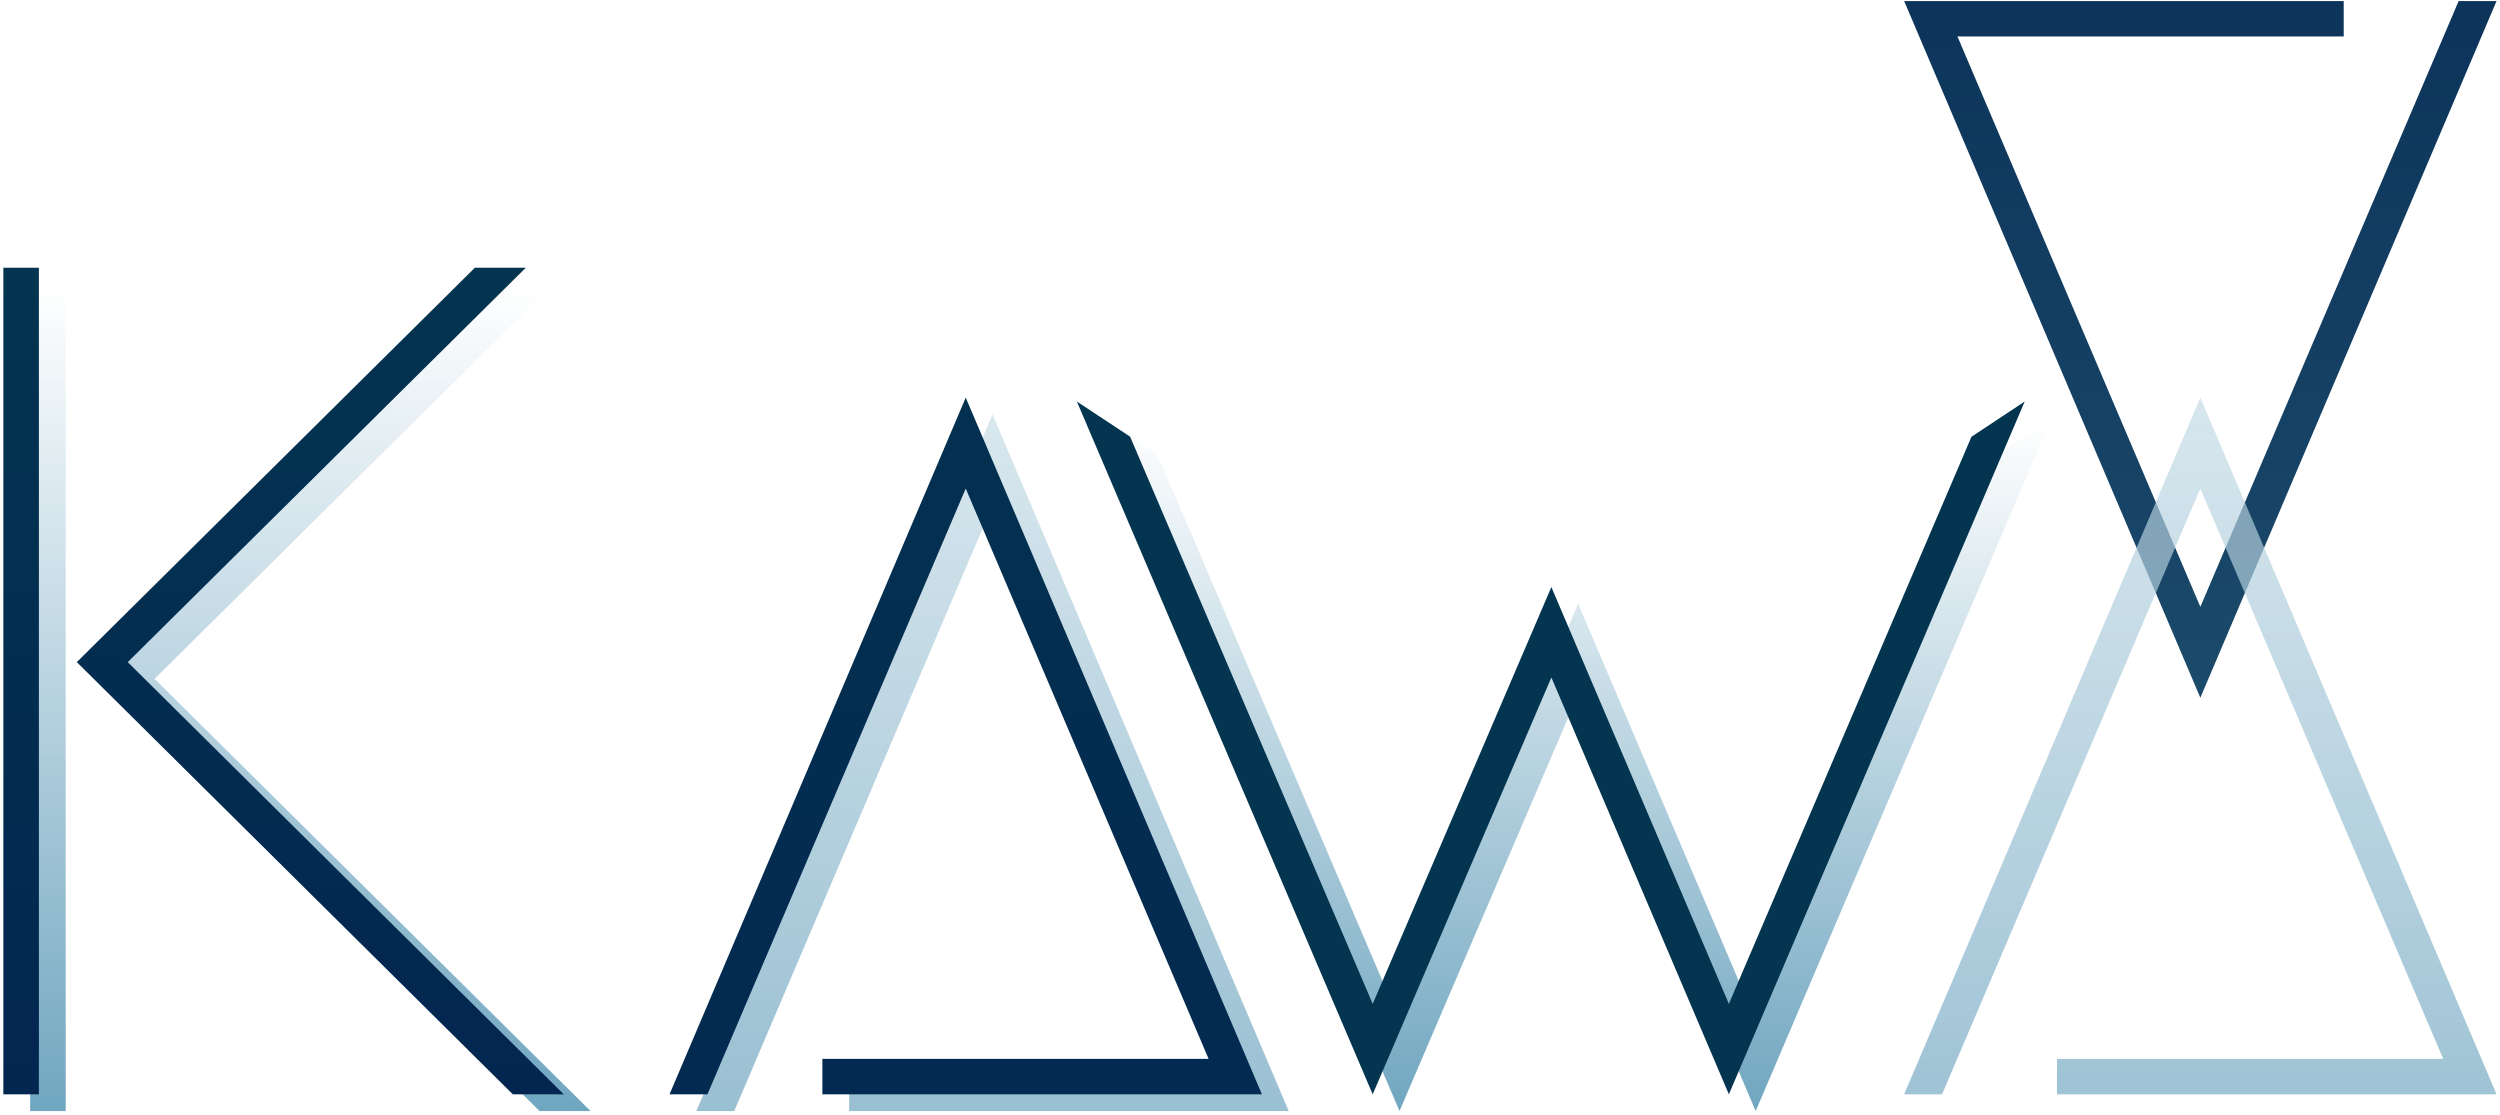
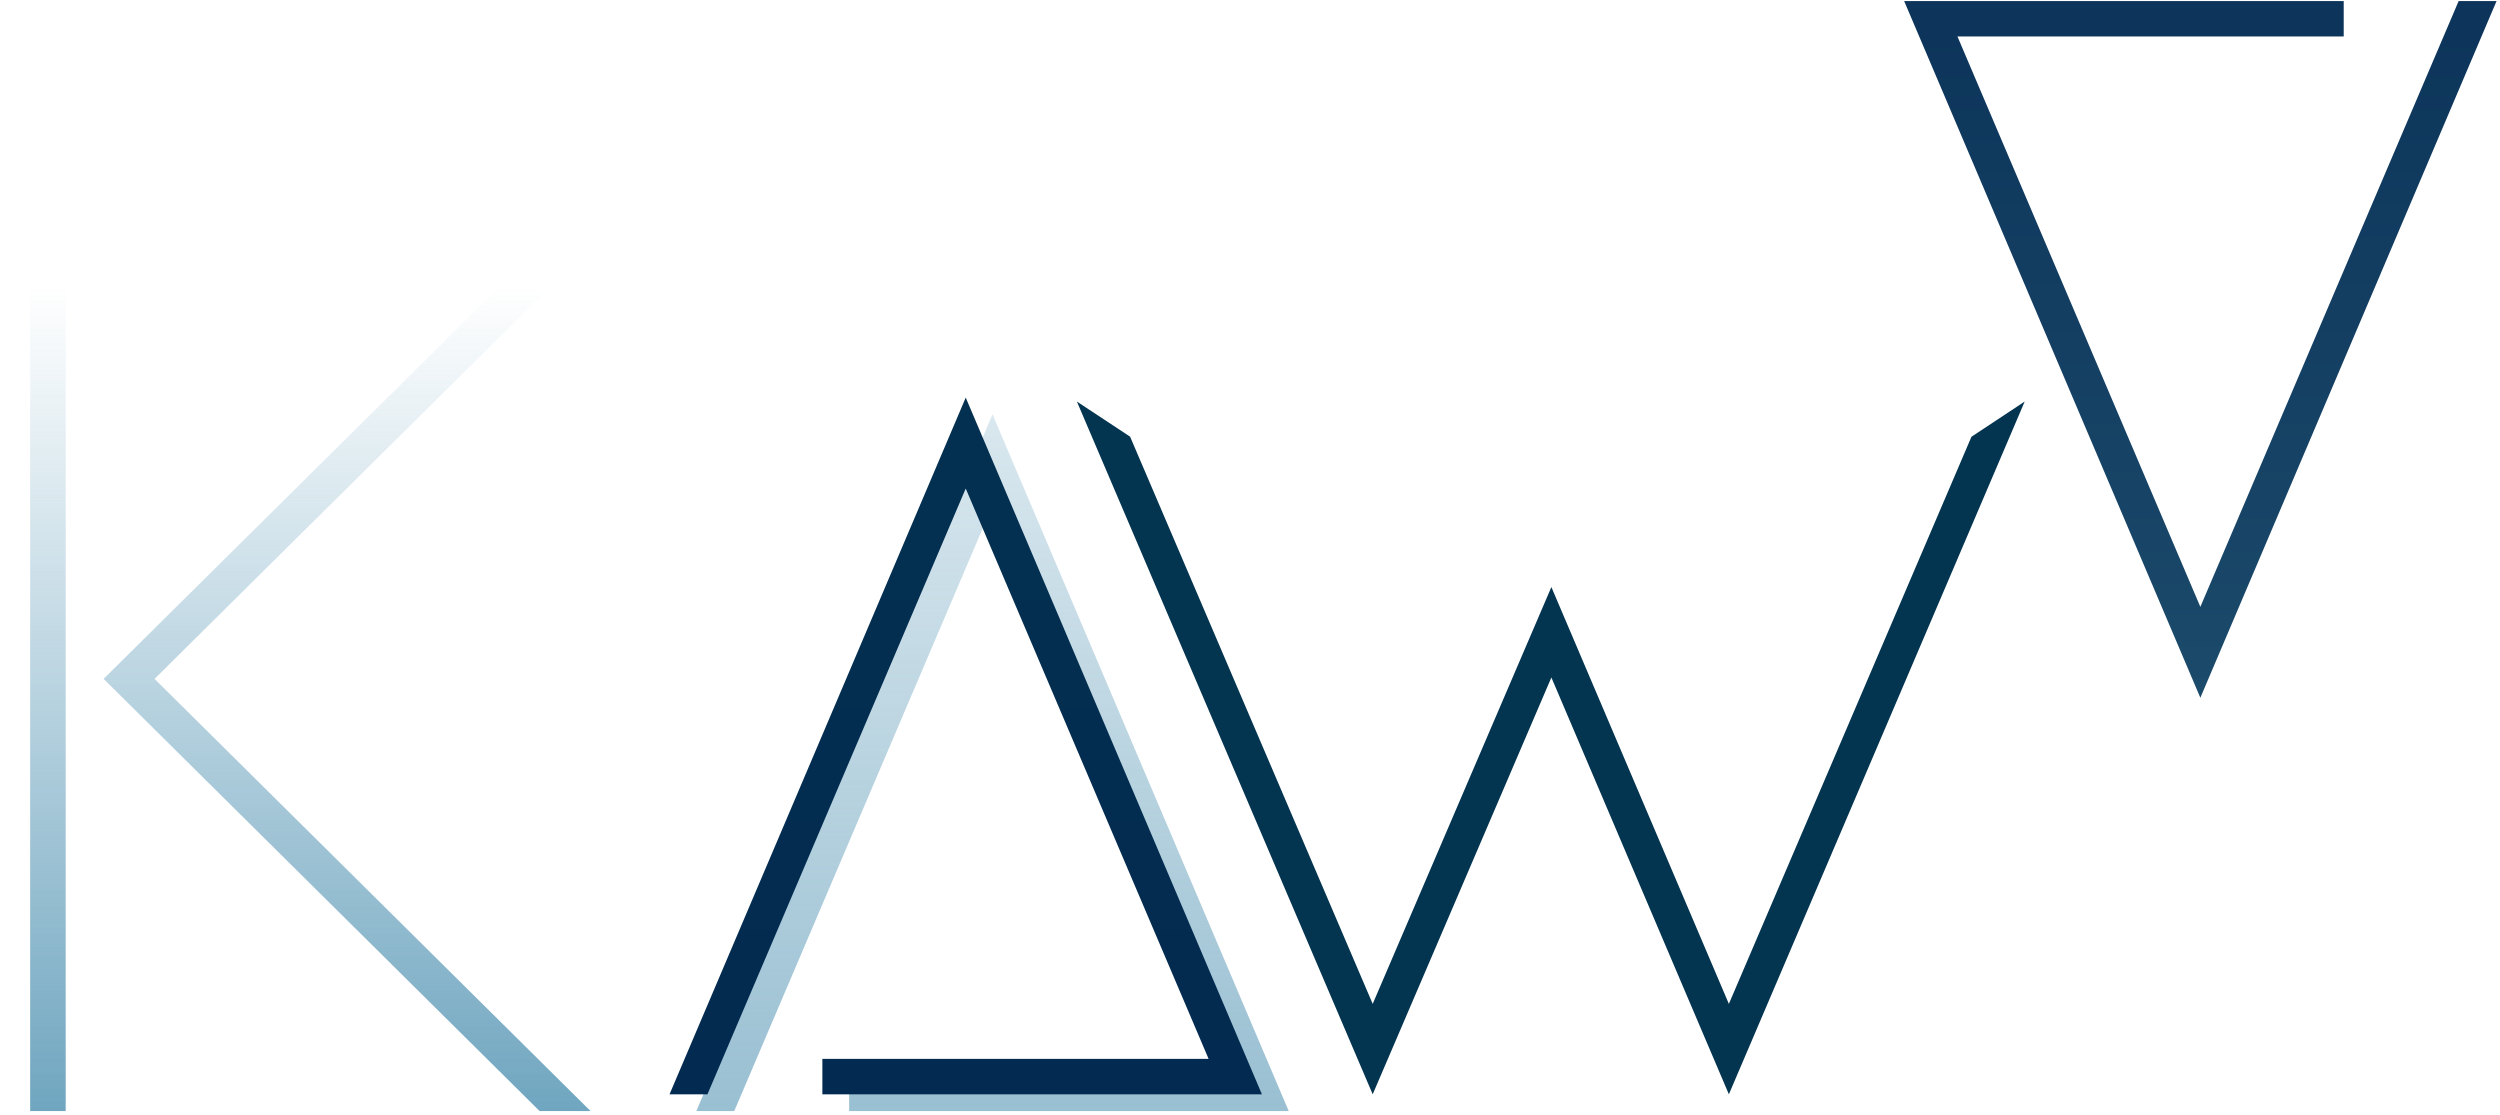
<svg xmlns="http://www.w3.org/2000/svg" width="601" height="268" viewBox="0 0 601 268" fill="none">
  <path d="M563.429 8.771L470.573 8.771L528.964 145.886L591.058 0.254L600.173 0.254L528.964 167.745L457.756 0.254L563.429 0.254L563.429 8.771Z" fill="url(#paint0_linear)" />
-   <path d="M494.499 254.555L587.351 254.555L528.962 117.441L466.871 263.071L457.757 263.071L528.962 95.583L600.168 263.071L494.499 263.071L494.499 254.555Z" fill="url(#paint1_linear)" />
-   <path d="M278.117 109.001L336.44 245.366L379.395 145.158L422.065 245.366L480.381 109.026L493.182 100.558C465.409 165.597 449.838 202.062 422.065 267.101L379.395 166.893L336.44 267.101L265.324 100.558L278.117 109.001Z" fill="url(#paint2_linear)" />
  <path d="M271.673 104.971L329.996 241.336L372.951 141.128L415.621 241.336L473.937 104.997L486.738 96.529C458.965 161.568 443.394 198.033 415.621 263.072L372.951 162.864L329.996 263.072L258.879 96.529L271.673 104.971Z" fill="#033450" />
  <path d="M204.141 258.584H296.994L238.605 121.471L176.513 267.101H167.399L238.605 99.612L309.811 267.101H204.141V258.584Z" fill="url(#paint3_linear)" />
  <path d="M197.697 254.555H290.549L232.161 117.441L170.069 263.072H160.955L232.161 95.583L303.366 263.072H197.697V254.555Z" fill="url(#paint4_linear)" />
  <path d="M15.794 68.385V267.101H7.249V68.385H15.794ZM132.856 68.385L37.156 163.201L141.971 267.101H129.723L24.908 163.201L120.609 68.385H132.856Z" fill="url(#paint5_linear)" />
-   <path d="M9.35 64.356V263.072H0.805V64.356H9.35ZM126.412 64.356L30.711 159.172L135.526 263.072H123.279L18.464 159.172L114.164 64.356H126.412Z" fill="url(#paint6_linear)" />
  <defs>
    <linearGradient id="paint0_linear" x1="538.222" y1="265.212" x2="538.222" y2="-106.216" gradientUnits="userSpaceOnUse">
      <stop stop-color="#245774" />
      <stop offset="1" stop-color="#032650" />
    </linearGradient>
    <linearGradient id="paint1_linear" x1="519.706" y1="-1.883" x2="519.706" y2="369.54" gradientUnits="userSpaceOnUse">
      <stop stop-color="#DBE9F0" stop-opacity="0.5" />
      <stop offset="1" stop-color="#70A6C0" />
    </linearGradient>
    <linearGradient id="paint2_linear" x1="379.253" y1="100.558" x2="379.253" y2="267.101" gradientUnits="userSpaceOnUse">
      <stop stop-color="#70A6C0" stop-opacity="0" />
      <stop offset="1" stop-color="#70A6C0" />
    </linearGradient>
    <linearGradient id="paint3_linear" x1="229.348" y1="2.147" x2="229.348" y2="373.569" gradientUnits="userSpaceOnUse">
      <stop stop-color="#70A6C0" stop-opacity="0" />
      <stop offset="1" stop-color="#70A6C0" />
    </linearGradient>
    <linearGradient id="paint4_linear" x1="222.904" y1="-1.883" x2="222.904" y2="369.54" gradientUnits="userSpaceOnUse">
      <stop stop-color="#033450" />
      <stop offset="1" stop-color="#032650" />
    </linearGradient>
    <linearGradient id="paint5_linear" x1="74.61" y1="68.385" x2="74.61" y2="267.101" gradientUnits="userSpaceOnUse">
      <stop stop-color="#70A6C0" stop-opacity="0" />
      <stop offset="1" stop-color="#70A6C0" />
    </linearGradient>
    <linearGradient id="paint6_linear" x1="68.166" y1="64.356" x2="68.166" y2="263.072" gradientUnits="userSpaceOnUse">
      <stop stop-color="#033450" />
      <stop offset="1" stop-color="#032650" />
    </linearGradient>
  </defs>
</svg>